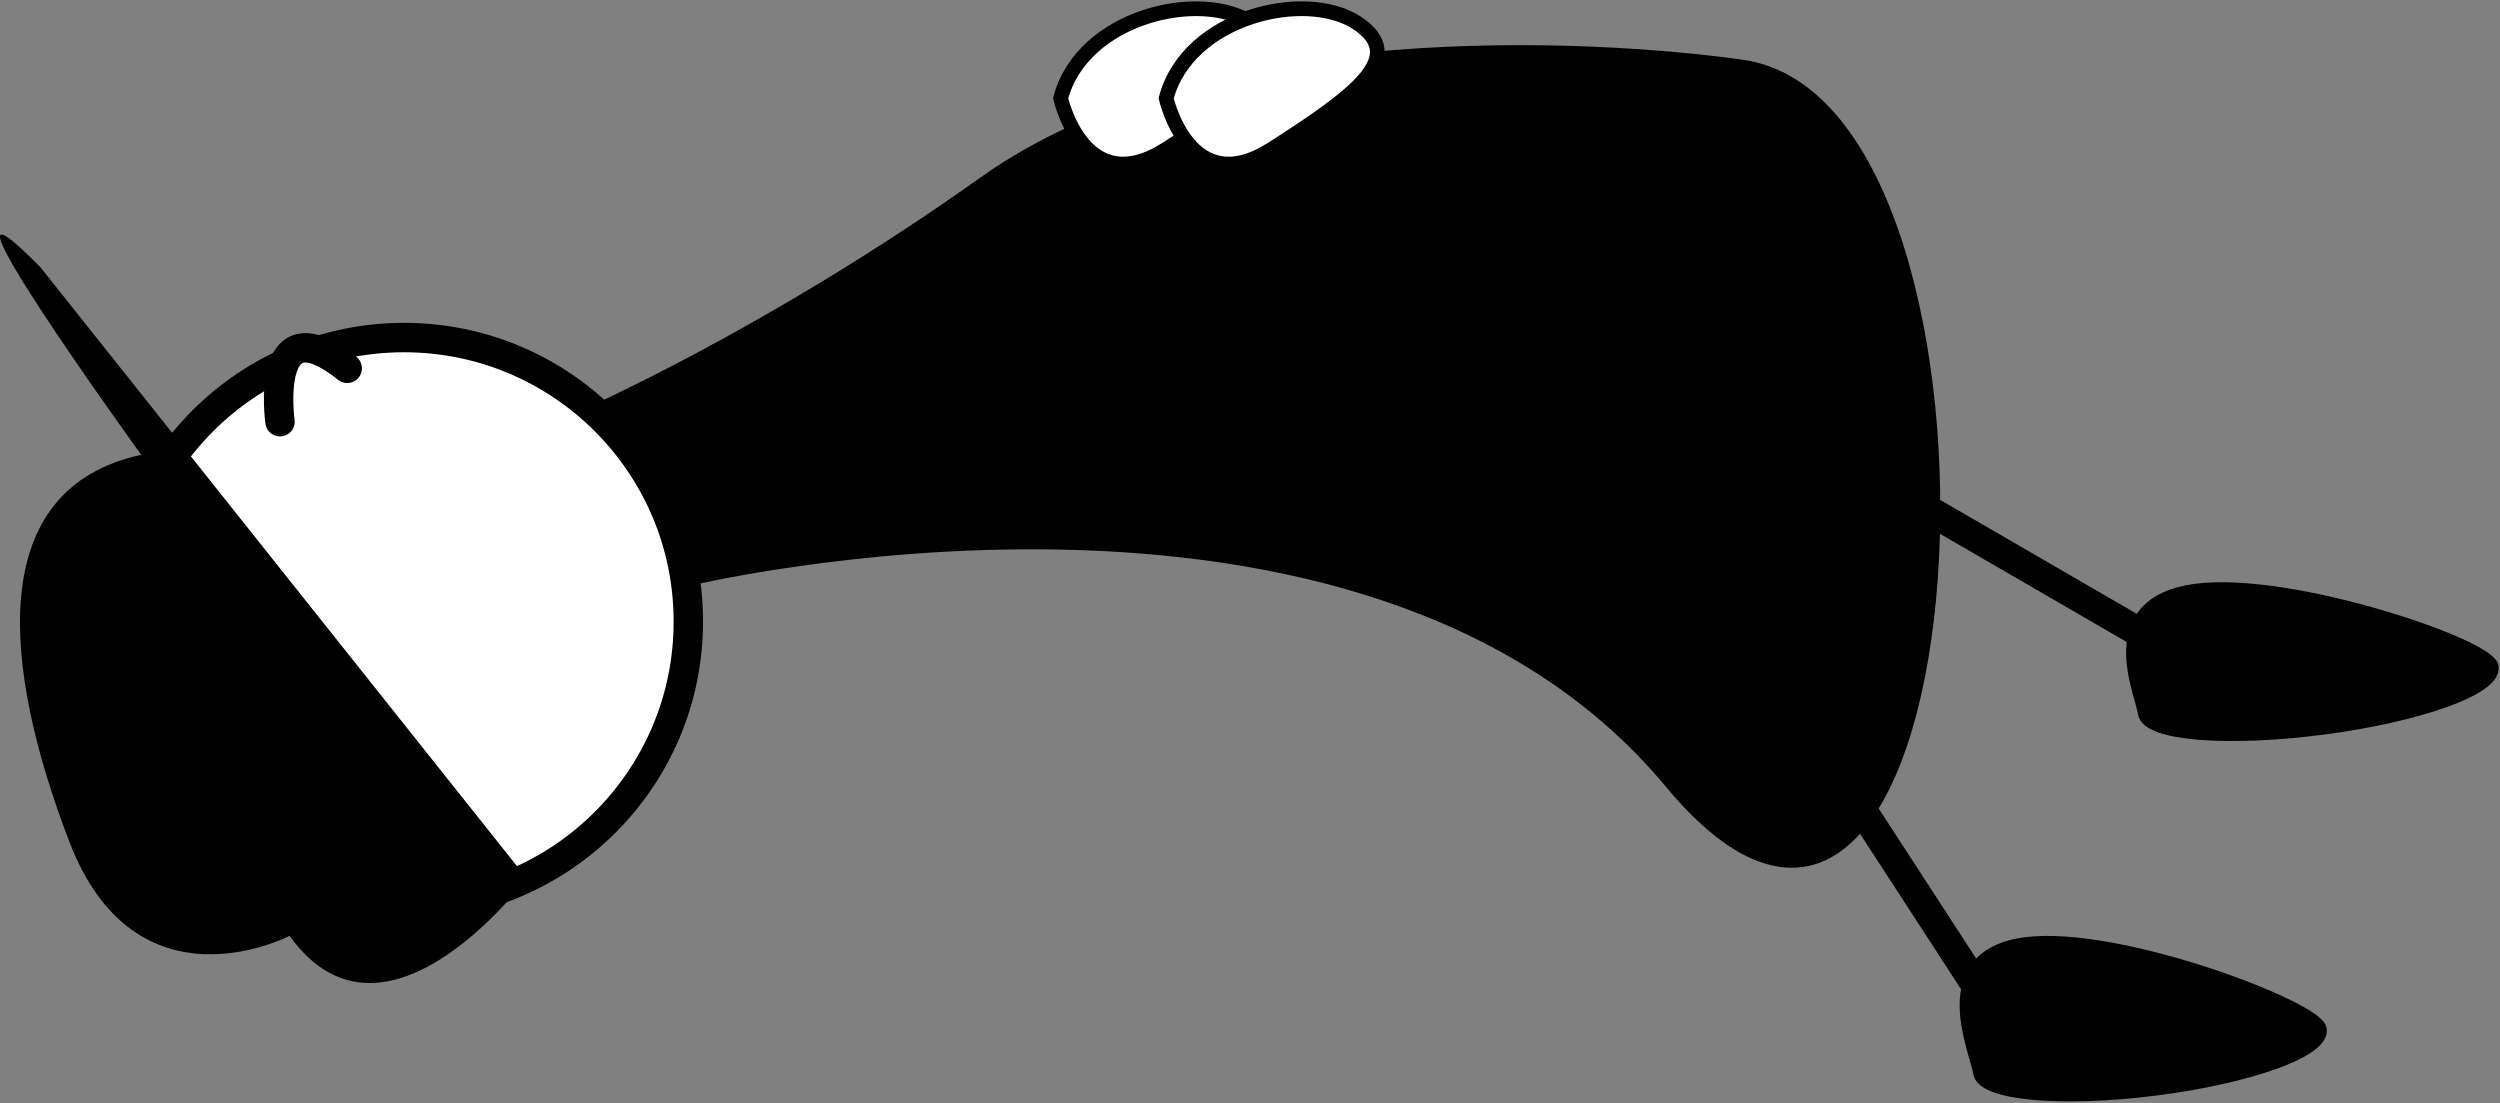
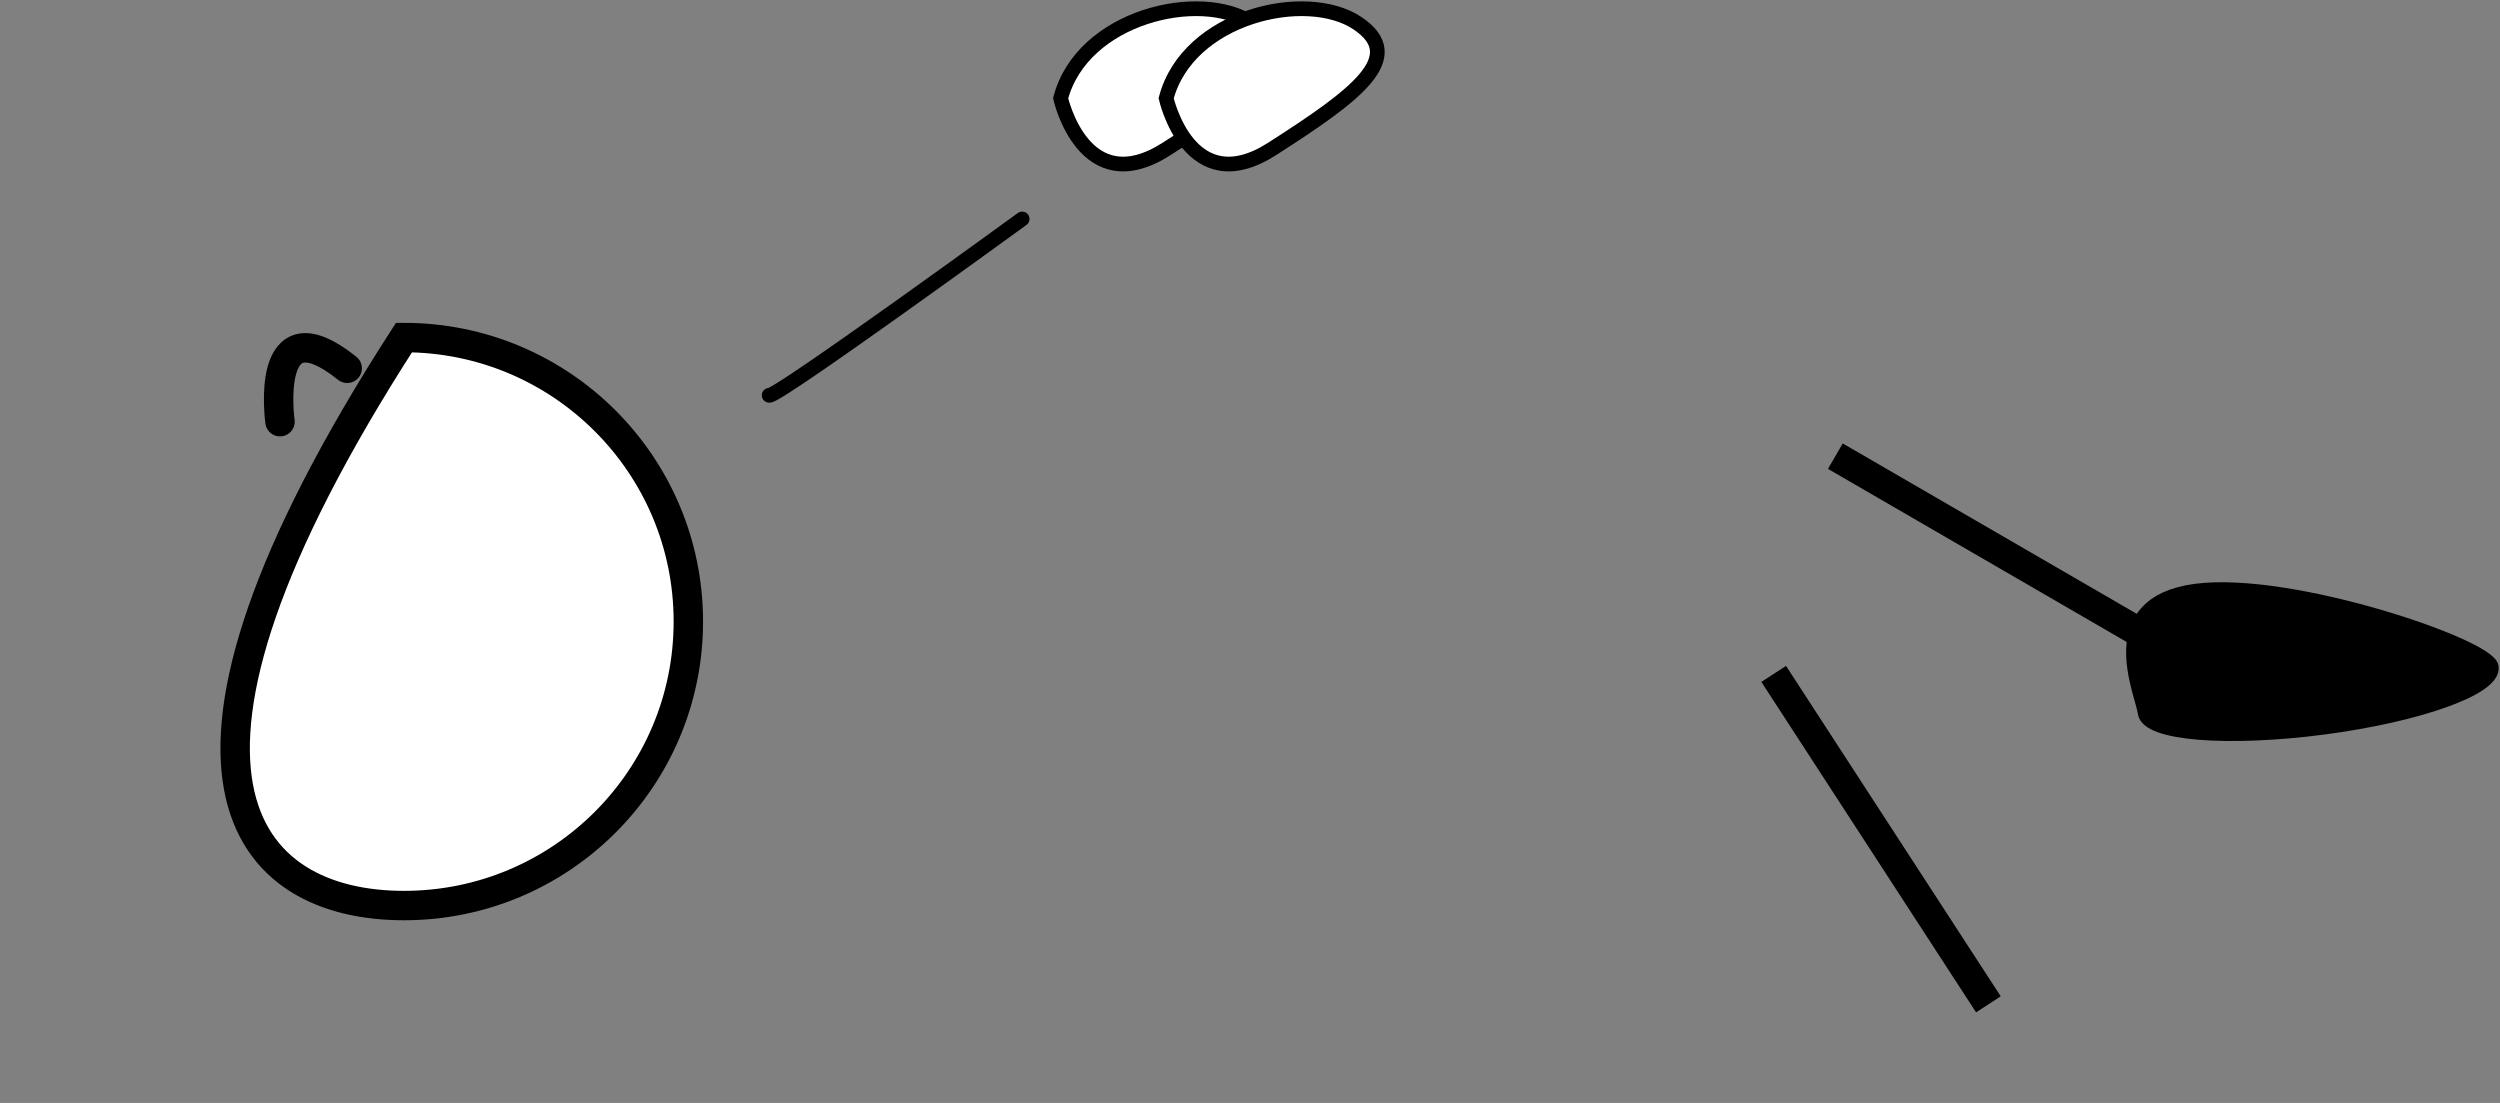
<svg xmlns="http://www.w3.org/2000/svg" width="170" height="75" viewBox="0 0 170 75" fill="none">
  <rect x="0" y="0" width="170" height="75" fill="#808080" stroke="none" />
  <g clip-path="url(#clip0_51_2963)">
-     <path d="M46.487 39.416C46.487 39.416 92.774 28.063 113.637 53.146C134.489 78.228 138.219 7.297 118.421 4.553C108.285 3.146 82.188 1.632 66.96 12.476C52.455 22.812 39.56 28.43 39.56 28.43L46.487 39.416Z" fill="black" stroke="black" stroke-miterlimit="10" />
    <path d="M72.123 6.682C72.123 6.682 73.698 13.742 79.334 10.123C84.97 6.504 88.594 3.891 85.124 1.573C81.655 -0.745 73.603 1.088 72.123 6.682Z" fill="white" stroke="black" stroke-miterlimit="10" />
    <path d="M124.804 31.019L145.62 43.082" stroke="black" stroke-width="2" stroke-miterlimit="10" />
    <path d="M145.868 48.463C145.678 47.055 142.813 41.048 149.314 40.196C155.814 39.345 169.23 43.957 169.408 45.364C169.585 46.772 164.47 48.605 157.969 49.456C151.469 50.307 146.046 49.87 145.868 48.463Z" fill="black" stroke="black" stroke-miterlimit="10" />
-     <path d="M134.667 72.93C134.489 71.523 131.387 65.043 137.758 64.227C144.128 63.422 157.544 68.602 157.721 70.01C157.899 71.417 152.878 73.203 146.52 74.007C140.149 74.811 134.845 74.326 134.667 72.919V72.93Z" fill="black" stroke="black" stroke-miterlimit="10" />
    <path d="M120.611 45.825L135.211 68.295" stroke="black" stroke-width="2" stroke-miterlimit="10" />
-     <path d="M27.471 61.578C38.15 61.578 46.807 52.931 46.807 42.266C46.807 31.6 38.15 22.954 27.471 22.954C16.792 22.954 8.135 31.6 8.135 42.266C8.135 52.931 16.792 61.578 27.471 61.578Z" fill="white" stroke="black" stroke-width="2" stroke-miterlimit="10" />
-     <path d="M52.302 26.88C52.704 27.117 69.507 14.889 69.507 14.889L52.302 26.88Z" fill="white" />
+     <path d="M27.471 61.578C38.15 61.578 46.807 52.931 46.807 42.266C46.807 31.6 38.15 22.954 27.471 22.954C8.135 52.931 16.792 61.578 27.471 61.578Z" fill="white" stroke="black" stroke-width="2" stroke-miterlimit="10" />
    <path d="M52.302 26.88C52.704 27.117 69.507 14.889 69.507 14.889" stroke="black" stroke-miterlimit="10" stroke-linecap="round" />
-     <path d="M2.759 18.188L35.819 59.733C35.819 59.733 26.168 72.682 19.691 63.635C19.691 63.635 9.26 69.111 4.701 57.202C0.142 45.305 -1.054 33.255 9.603 30.925C9.603 30.925 -6.228 9.035 2.759 18.188Z" fill="black" />
-     <path d="M19.04 28.675C19.04 28.675 17.891 20.456 23.61 25.045L19.04 28.675Z" fill="white" />
    <path d="M19.04 28.675C19.04 28.675 17.891 20.456 23.61 25.045" stroke="black" stroke-width="2" stroke-miterlimit="10" stroke-linecap="round" />
    <path d="M79.299 6.682C79.299 6.682 80.874 13.742 86.51 10.123C92.146 6.504 95.769 3.891 92.3 1.573C88.831 -0.745 80.779 1.088 79.299 6.682Z" fill="white" stroke="black" stroke-miterlimit="10" />
  </g>
  <defs>
    <clipPath id="clip0_51_2963">
      <rect width="170" height="75" fill="white" />
    </clipPath>
  </defs>
</svg>